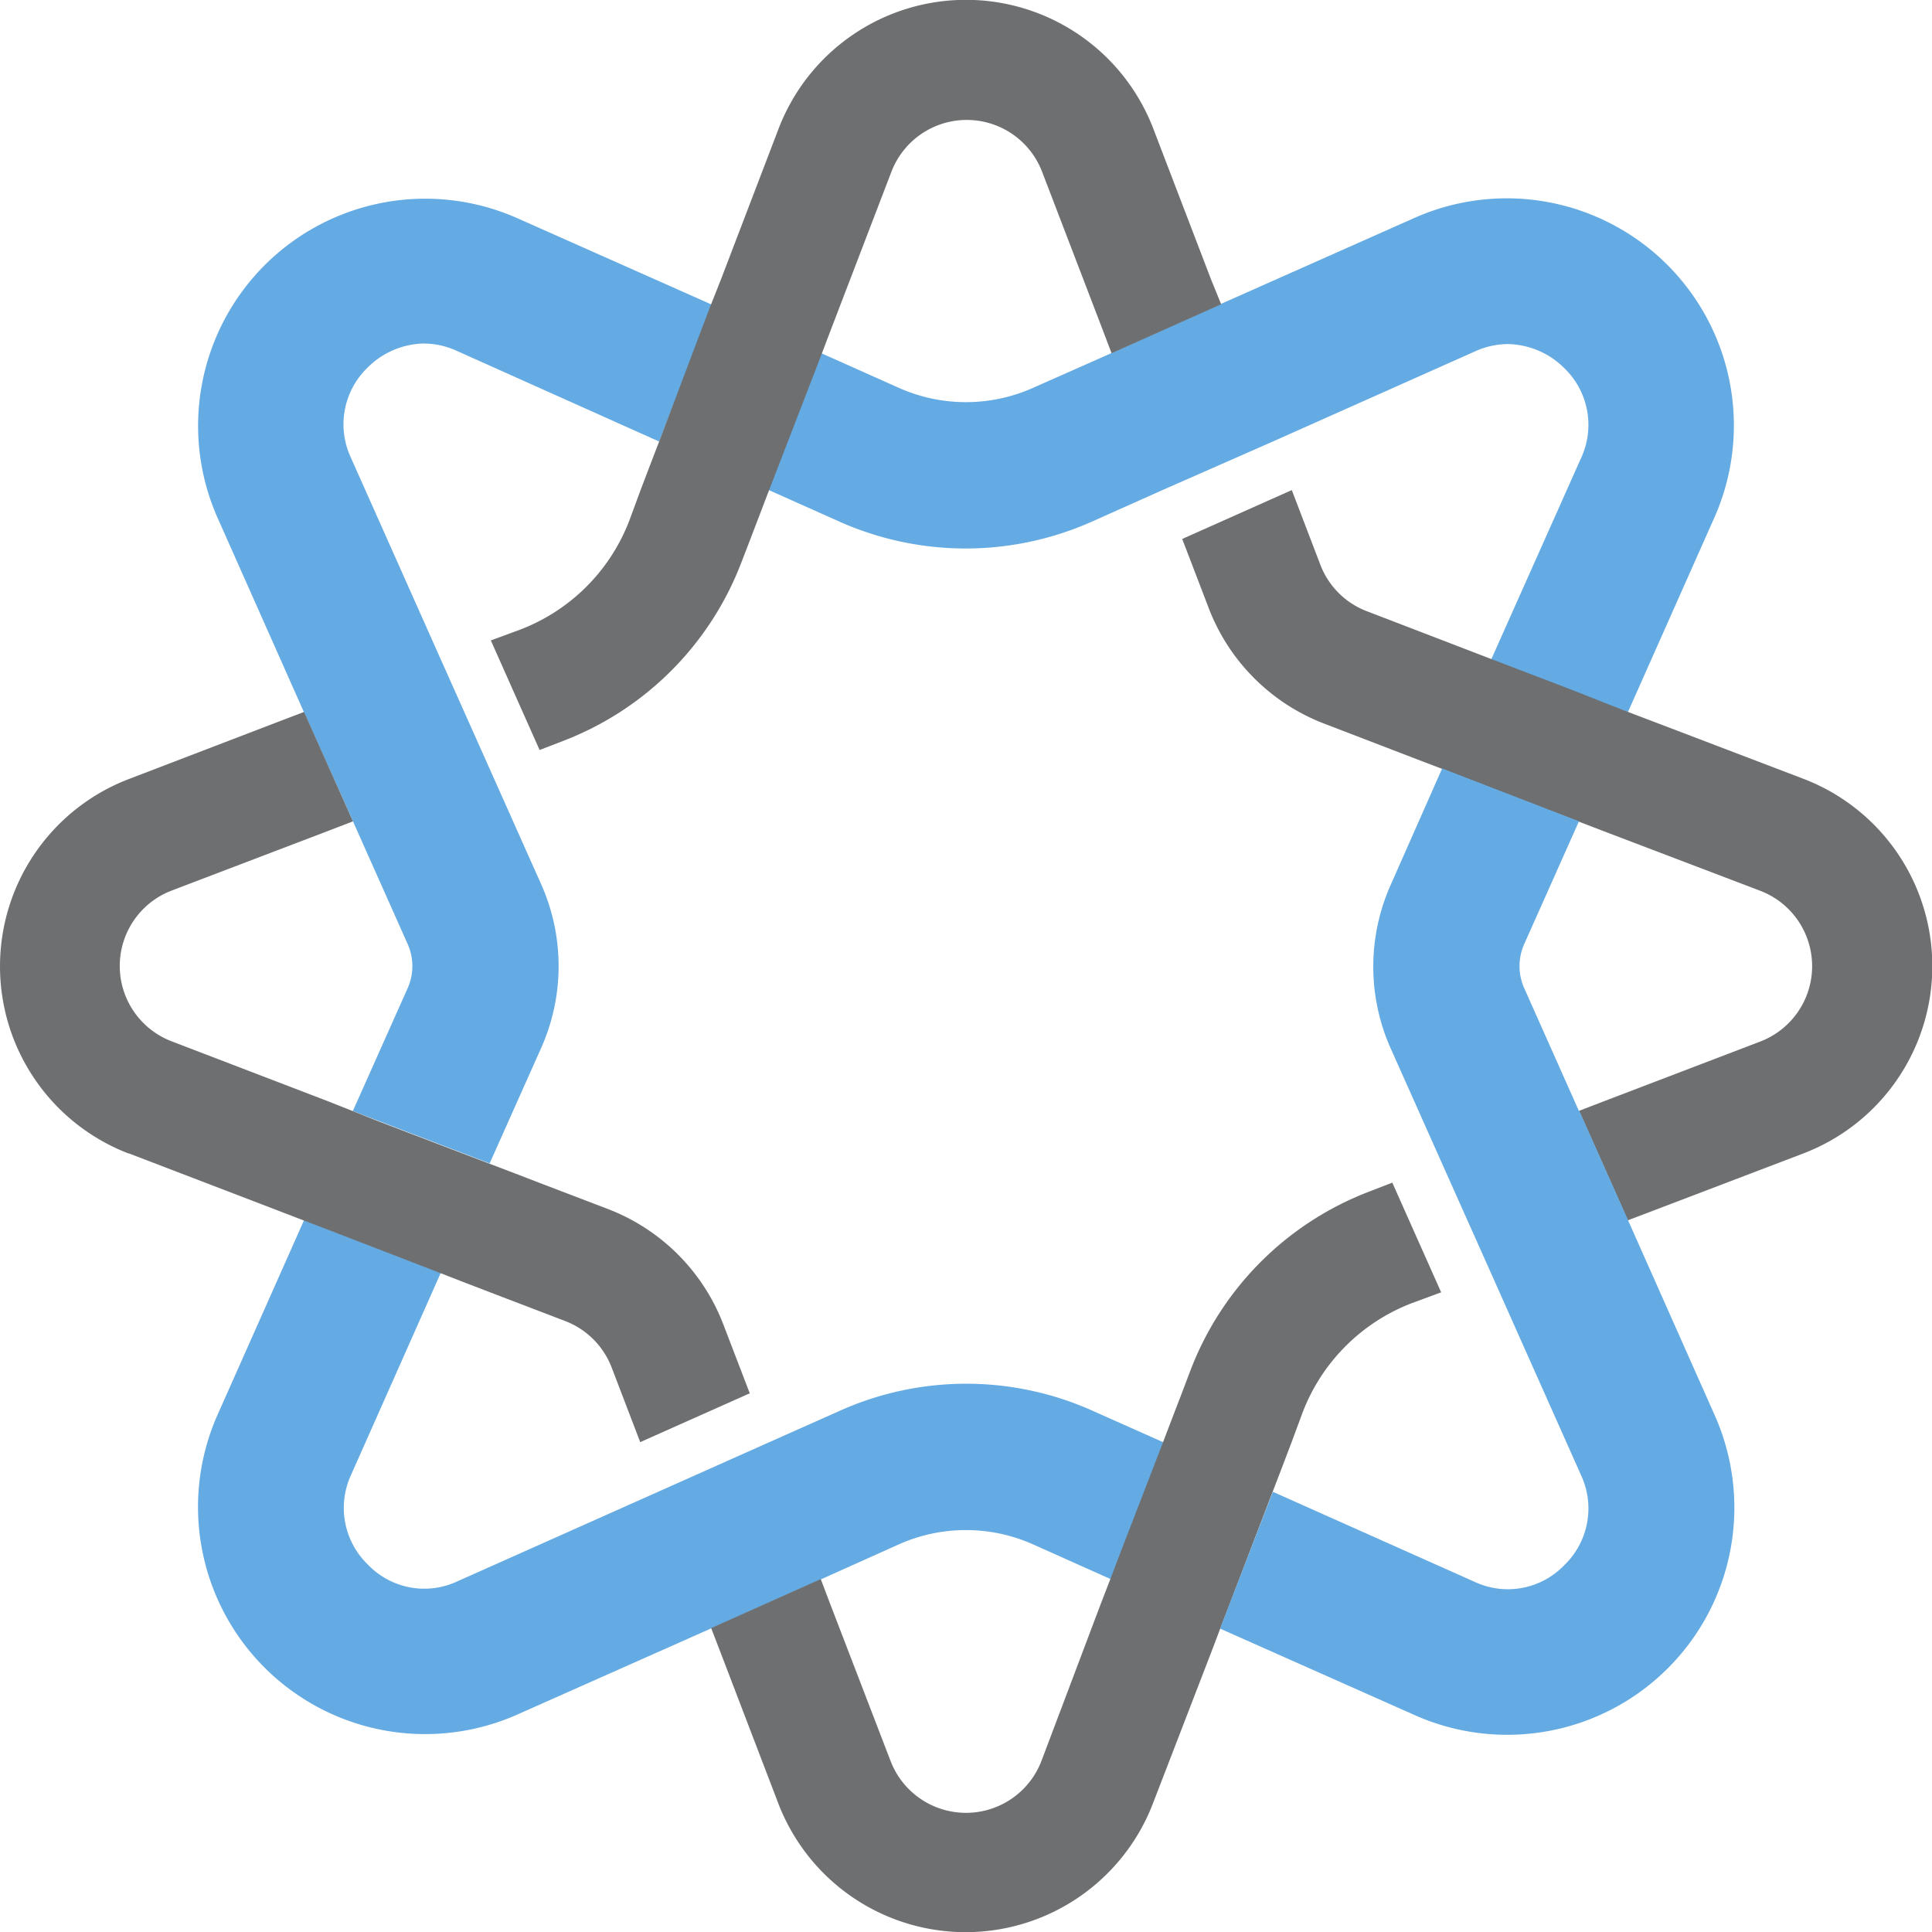
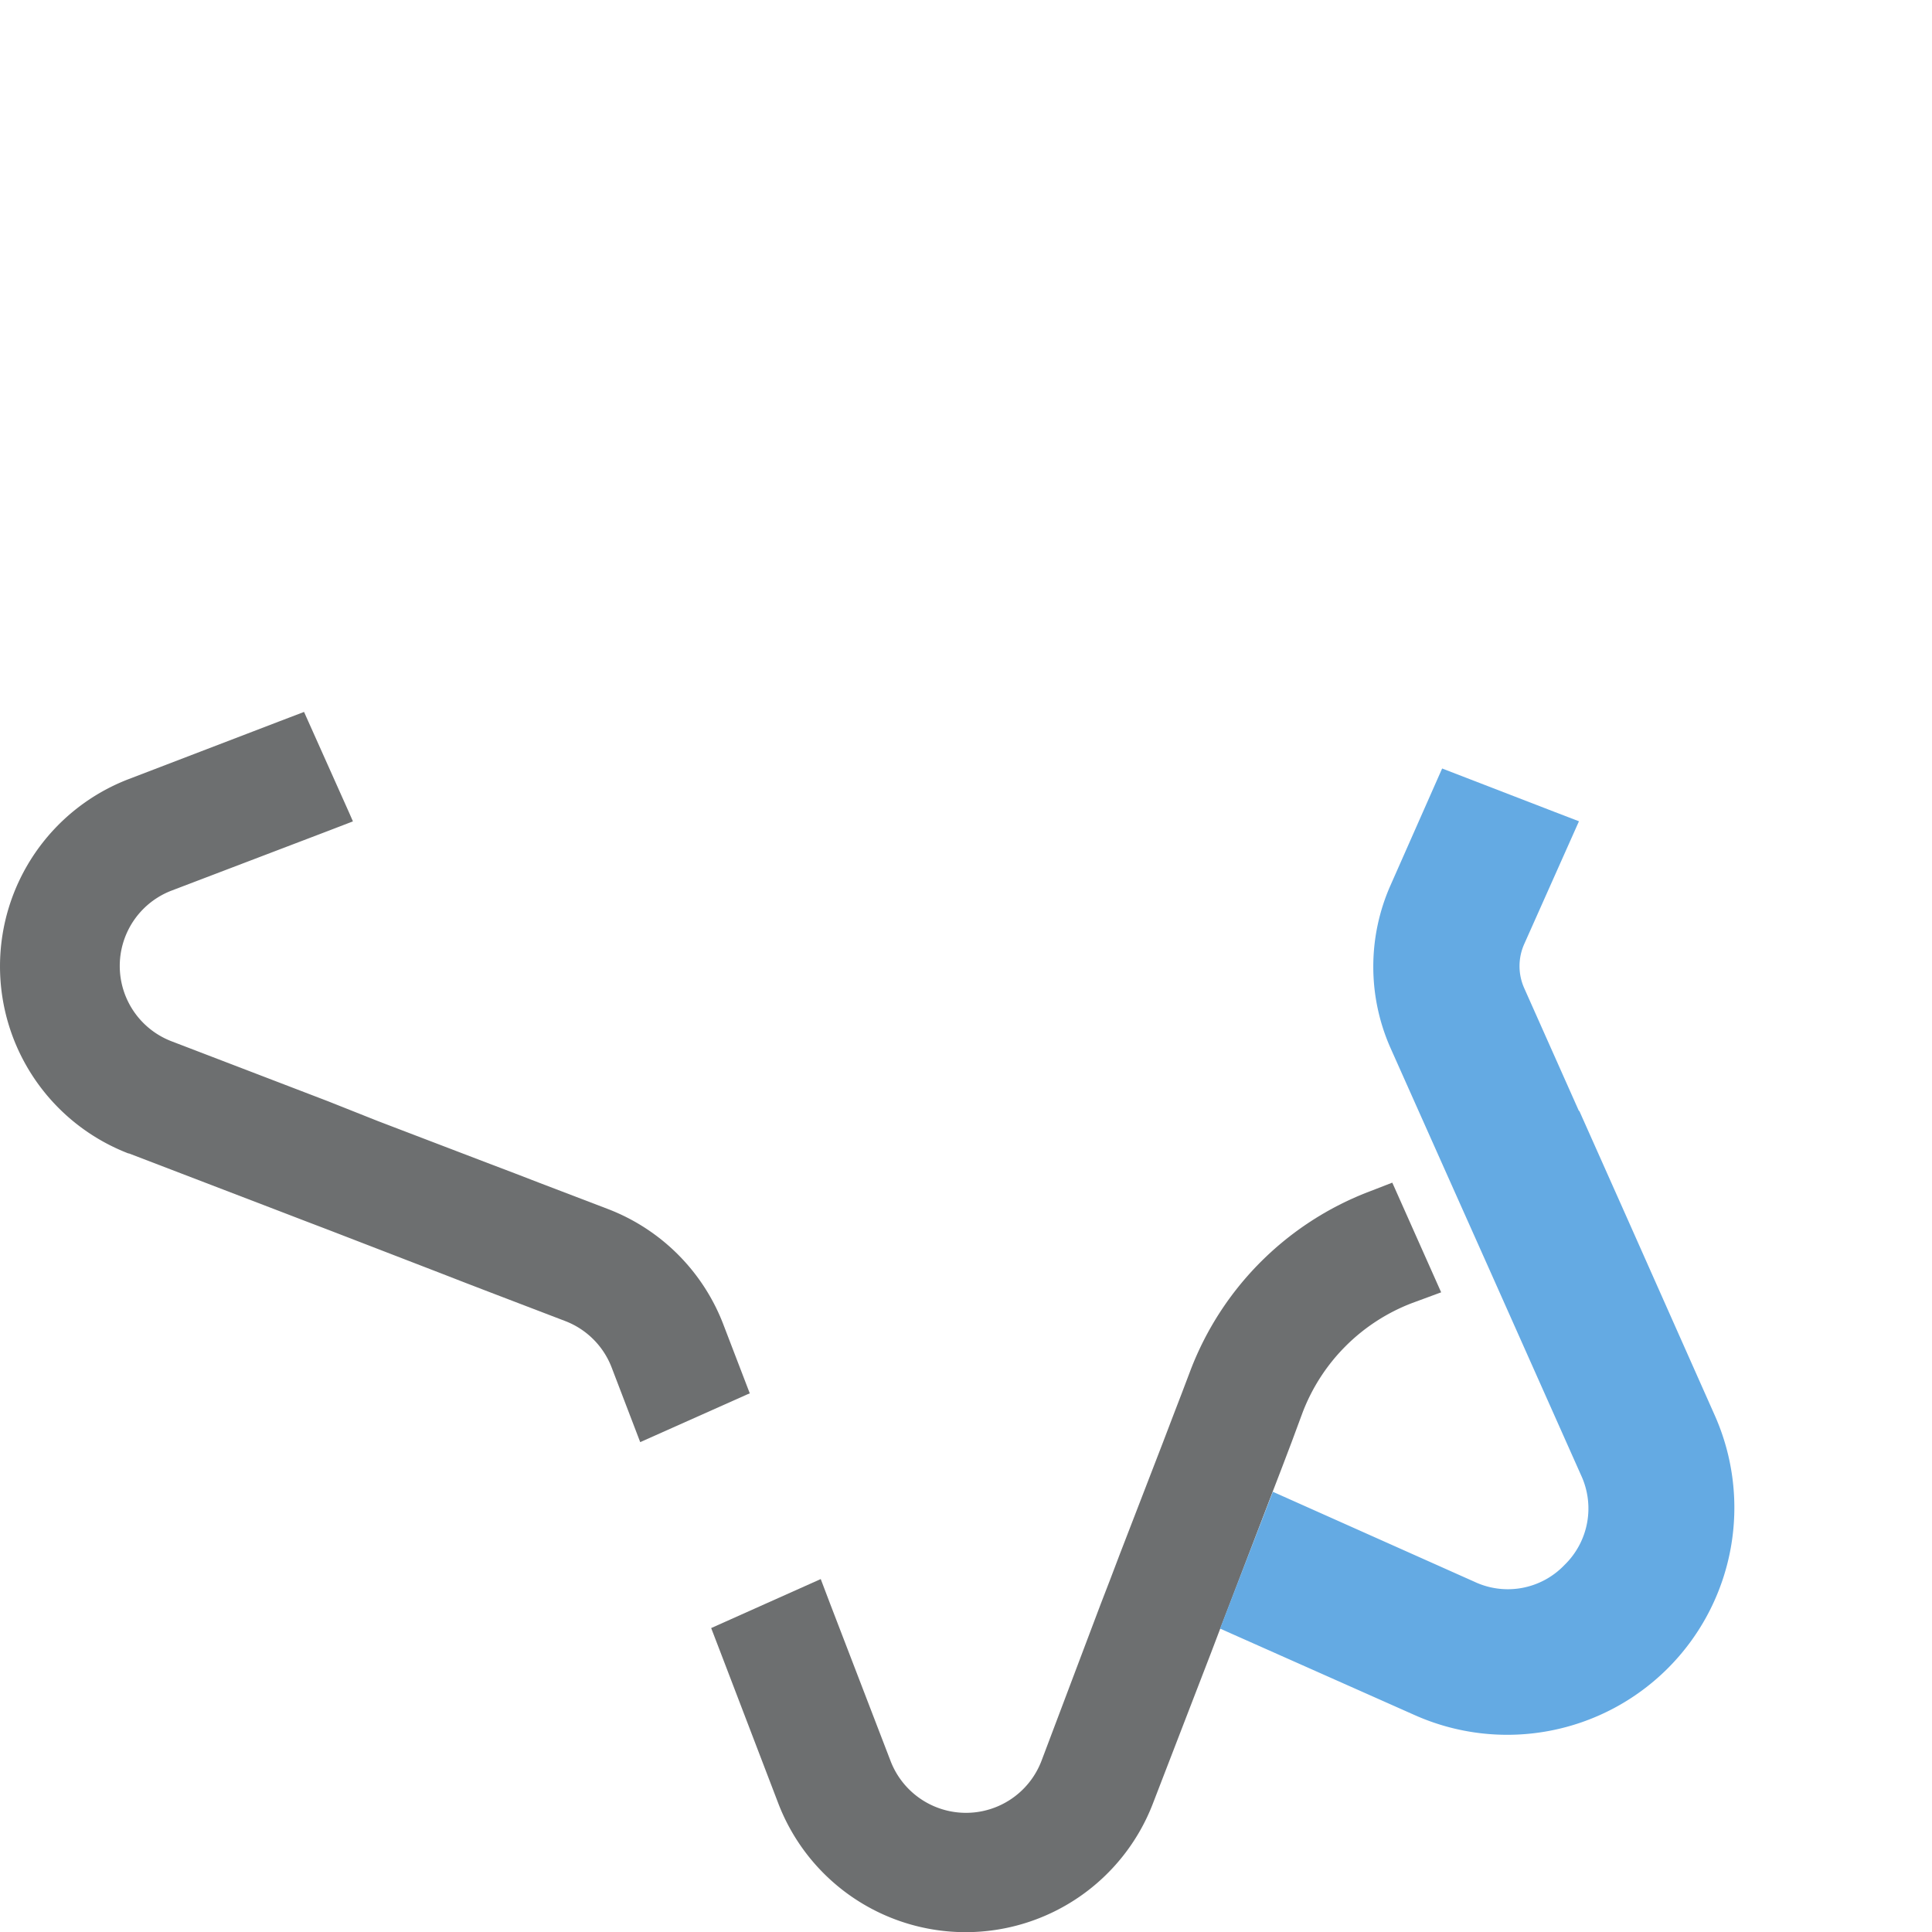
<svg xmlns="http://www.w3.org/2000/svg" id="Objects" viewBox="0 0 178.62 178.64">
  <defs>
    <style>.cls-1{fill:#64aae3;}.cls-2{fill:#6d6f70;}</style>
  </defs>
  <title>2</title>
-   <path class="cls-1" d="M769.53,142.31l.35.8,5.06,11.35a5,5,0,0,1,0,4.08l-5.07,11.36,2.29.88,5.52,2.11,4.84,1.85h0l4.77-10.69a18.56,18.56,0,0,0,0-15.1l-4.77-10.69L778,128.14l-8.31-18.65a7.28,7.28,0,0,1,1.53-8.31,7.55,7.55,0,0,1,5.2-2.24,7.42,7.42,0,0,1,3.11.7L798.19,108l4-10.35.88-2.3-18-8A21,21,0,0,0,757.34,115l8,18h0Z" transform="translate(-737.25 -67.18)" />
-   <path class="cls-1" d="M820.4,209.94a15.22,15.22,0,0,1,12.31,0l7.24,3.24.87-2.29,4-10.36-6.58-2.93a28.55,28.55,0,0,0-23.32,0l-6.58,2.93-10.13,4.52-18.65,8.32a7.22,7.22,0,0,1-8.31-1.55,7.28,7.28,0,0,1-1.53-8.31L778,184.86l-10.36-4-2.28-.87-8,18a21,21,0,0,0,27.71,27.71l18-8,10.14-4.53Z" transform="translate(-737.25 -67.18)" />
-   <path class="cls-1" d="M832.71,103.06a15.22,15.22,0,0,1-12.31,0l-7.23-3.23-.88,2.29-4,10.35,6.58,2.94a28.65,28.65,0,0,0,23.32,0l6.58-2.94L854.93,108l18.64-8.31a7.45,7.45,0,0,1,3.11-.7,7.58,7.58,0,0,1,5.21,2.24,7.28,7.28,0,0,1,1.53,8.31l-8.32,18.65,7.58,2.9,2.78,1.06,2.29.88h0l8-18a21,21,0,0,0-27.71-27.71l-18,8L840,99.83Z" transform="translate(-737.25 -67.18)" />
  <path class="cls-2" d="M854.93,205.05l.88-2.29.87-2.29,1-2.7a17.53,17.53,0,0,1,10.1-10.11l2.71-1-4.41-9.9-.11-.24-2.14.83a28.6,28.6,0,0,0-16.5,16.48l-.82,2.16-.88,2.29-.87,2.28-4,10.36-.87,2.29-.88,2.28L833.53,230a7.47,7.47,0,0,1-13.94,0L814,215.46l-.87-2.29L803,217.7l.88,2.29,5.33,13.93a18.55,18.55,0,0,0,34.63,0L849.21,220l.87-2.29.88-2.29Z" transform="translate(-737.25 -67.18)" />
-   <path class="cls-2" d="M798.19,108l-.88,2.29-.87,2.29-1,2.71a17.49,17.49,0,0,1-10.1,10.1l-2.71,1,4.4,9.89.11.24,2.15-.83a28.59,28.59,0,0,0,16.49-16.48l.83-2.15.87-2.28.88-2.3,4-10.35.88-2.29.87-2.29,5.55-14.48a7.46,7.46,0,0,1,13.94,0l5.55,14.48.87,2.29,10.13-4.53L849.21,93l-5.34-13.94a18.55,18.55,0,0,0-34.63,0L803.91,93,803,95.3l-.88,2.3Z" transform="translate(-737.25 -67.18)" />
  <path class="cls-2" d="M749.15,173.81l13.93,5.34,2.29.88,2.28.87,10.36,4,2.29.89,2.29.88,6.9,2.64a7.46,7.46,0,0,1,4.31,4.3l2.64,6.9,9.89-4.41.24-.1-2.44-6.36a18.53,18.53,0,0,0-10.67-10.68l-6.36-2.43-2.28-.88-2.29-.87h0l-4.84-1.85-5.52-2.11L767.59,169l-14.48-5.55a7.46,7.46,0,0,1,0-13.93L767.59,144l2.29-.88-.35-.8L765.36,133h0l-2.28.87-13.93,5.34a18.54,18.54,0,0,0,0,34.62Z" transform="translate(-737.25 -67.18)" />
-   <path class="cls-2" d="M885.46,132.1,882.68,131l-7.58-2.9-4.58-1.76-6.9-2.65a7.44,7.44,0,0,1-4.3-4.3l-2.64-6.9-9.89,4.41-.24.11L849,123.4a18.53,18.53,0,0,0,10.67,10.68l6.35,2.44,2.29.88,2.28.87,10.36,4,2.29.88,2.29.88L900,149.54a7.46,7.46,0,0,1,0,13.93L885.53,169l-2.29.88L887.75,180l2.29-.87L904,173.81a18.54,18.54,0,0,0,0-34.62L890,133.85l-2.29-.87h0Z" transform="translate(-737.25 -67.18)" />
  <path class="cls-1" d="M883.23,169.9l-5.06-11.36a5,5,0,0,1,0-4.08l5.06-11.35-2.29-.88-10.36-4L865.82,149a18.56,18.56,0,0,0,0,15.1l4.77,10.69,4.52,10.12,8.31,18.65a7.28,7.28,0,0,1-1.53,8.31,7.24,7.24,0,0,1-8.32,1.55l-18.64-8.32-4,10.36-.88,2.29,18,8A21,21,0,0,0,895.77,198l-8-18-4.51-10.12Z" transform="translate(-737.25 -67.18)" />
</svg>